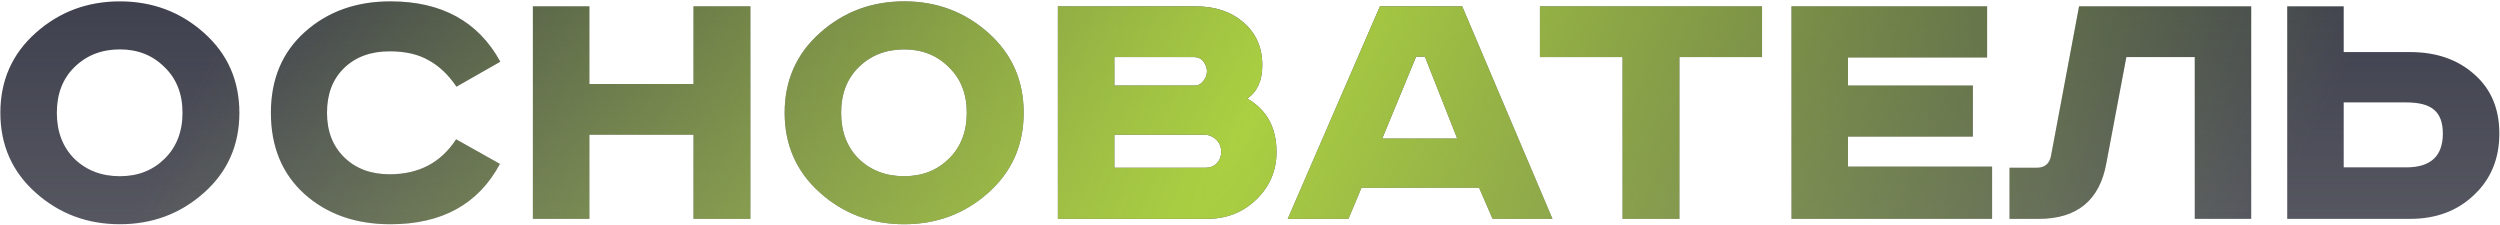
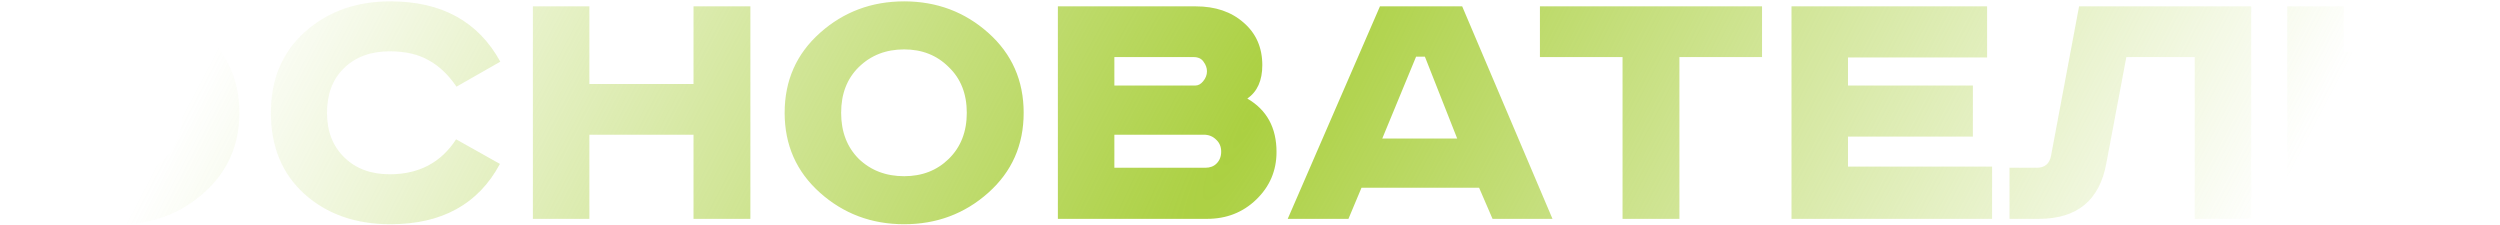
<svg xmlns="http://www.w3.org/2000/svg" width="1188" height="107" viewBox="0 0 1188 107" fill="none">
-   <path d="M35.412 31.872C29.812 37.35 27.012 44.593 27.012 53.602C27.012 62.61 29.812 69.914 35.412 75.514C41.133 80.992 48.316 83.731 56.959 83.731C65.481 83.731 72.541 80.992 78.141 75.514C83.863 69.914 86.724 62.61 86.724 53.602C86.724 44.593 83.863 37.35 78.141 31.872C72.541 26.272 65.481 23.472 56.959 23.472C48.316 23.472 41.133 26.272 35.412 31.872ZM96.949 15.62C108.149 25.602 113.749 38.263 113.749 53.602C113.749 68.94 108.149 81.601 96.949 91.583C85.75 101.565 72.42 106.556 56.959 106.556C41.499 106.556 28.169 101.565 16.969 91.583C5.769 81.601 0.17 68.94 0.17 53.602C0.17 38.263 5.769 25.602 16.969 15.62C28.169 5.638 41.499 0.647 56.959 0.647C72.42 0.647 85.75 5.638 96.949 15.62ZM237.742 29.315L216.925 41.184C213.03 35.463 208.586 31.263 203.595 28.585C198.726 25.785 192.578 24.385 185.152 24.385C176.144 24.385 168.901 27.063 163.422 32.42C158.066 37.654 155.388 44.715 155.388 53.602C155.388 62.367 158.127 69.427 163.605 74.784C169.083 80.14 176.266 82.818 185.152 82.818C199.03 82.818 209.56 77.279 216.743 66.201L237.559 77.888C227.334 97 209.986 106.556 185.517 106.556C168.961 106.556 155.327 101.748 144.614 92.131C134.023 82.514 128.728 69.671 128.728 53.602C128.728 37.654 134.084 24.872 144.797 15.255C155.631 5.516 169.205 0.647 185.517 0.647C209.865 0.647 227.273 10.203 237.742 29.315ZM253.228 3.02H280.07V39.906H329.556V3.02H356.581V104H329.556V64.01H280.07V104H253.228V3.02ZM408.108 31.872C402.508 37.35 399.708 44.593 399.708 53.602C399.708 62.61 402.508 69.914 408.108 75.514C413.829 80.992 421.012 83.731 429.655 83.731C438.177 83.731 445.237 80.992 450.837 75.514C456.559 69.914 459.419 62.61 459.419 53.602C459.419 44.593 456.559 37.35 450.837 31.872C445.237 26.272 438.177 23.472 429.655 23.472C421.012 23.472 413.829 26.272 408.108 31.872ZM469.645 15.62C480.845 25.602 486.445 38.263 486.445 53.602C486.445 68.94 480.845 81.601 469.645 91.583C458.446 101.565 445.115 106.556 429.655 106.556C414.195 106.556 400.865 101.565 389.665 91.583C378.465 81.601 372.865 68.94 372.865 53.602C372.865 38.263 378.465 25.602 389.665 15.62C400.865 5.638 414.195 0.647 429.655 0.647C445.115 0.647 458.446 5.638 469.645 15.62ZM502.702 3.02H568.257C577.508 3.02 585.056 5.577 590.899 10.69C596.864 15.803 599.847 22.559 599.847 30.959C599.847 38.263 597.473 43.558 592.725 46.845C601.977 52.202 606.603 60.662 606.603 72.227C606.603 81.114 603.377 88.661 596.925 94.87C590.595 100.957 582.804 104 573.552 104H502.702V3.02ZM529.545 27.124V40.637H568.074C569.413 40.637 570.63 39.967 571.726 38.628C572.943 37.167 573.552 35.585 573.552 33.88C573.552 32.298 573.004 30.776 571.909 29.315C570.935 27.855 569.352 27.124 567.161 27.124H529.545ZM529.545 64.01V79.714H572.822C575.013 79.714 576.778 79.044 578.117 77.705C579.578 76.244 580.308 74.357 580.308 72.044C580.308 69.731 579.517 67.845 577.935 66.384C576.352 64.801 574.404 64.01 572.091 64.01H529.545ZM672.918 26.942L656.849 65.836H692.457L677.118 26.942H672.918ZM655.753 3.02H694.831L737.742 104H709.256L702.865 89.209H646.989L640.78 104H611.929L655.753 3.02ZM731.775 3.02H837.319V27.124H798.06V104H771.035V27.124H731.775V3.02ZM851.324 3.02H944.269V27.307H878.167V40.637H937.513V64.923H878.167V79.166H946.643V104H851.324V3.02ZM987.976 3.02H1069.78V104H1042.94V27.124H1010.44L1000.94 77.522C997.775 95.174 987.063 104 968.802 104H954.925V79.714H967.889C971.663 79.714 973.915 77.827 974.646 74.053L987.976 3.02ZM1086.89 3.02H1113.73V24.75H1145.32C1157.74 24.75 1167.9 28.281 1175.82 35.341C1183.73 42.28 1187.69 51.654 1187.69 63.462C1187.69 75.392 1183.67 85.131 1175.63 92.679C1167.72 100.226 1157.62 104 1145.32 104H1086.89V3.02ZM1113.73 48.671V79.531H1143.5C1155.06 79.531 1160.84 74.175 1160.84 63.462C1160.84 58.227 1159.44 54.454 1156.64 52.141C1153.97 49.828 1149.58 48.671 1143.5 48.671H1113.73Z" fill="url(#paint0_linear_267_658)" />
  <path d="M35.412 31.872C29.812 37.35 27.012 44.593 27.012 53.602C27.012 62.61 29.812 69.914 35.412 75.514C41.133 80.992 48.316 83.731 56.959 83.731C65.481 83.731 72.541 80.992 78.141 75.514C83.863 69.914 86.724 62.61 86.724 53.602C86.724 44.593 83.863 37.35 78.141 31.872C72.541 26.272 65.481 23.472 56.959 23.472C48.316 23.472 41.133 26.272 35.412 31.872ZM96.949 15.62C108.149 25.602 113.749 38.263 113.749 53.602C113.749 68.94 108.149 81.601 96.949 91.583C85.75 101.565 72.42 106.556 56.959 106.556C41.499 106.556 28.169 101.565 16.969 91.583C5.769 81.601 0.17 68.94 0.17 53.602C0.17 38.263 5.769 25.602 16.969 15.62C28.169 5.638 41.499 0.647 56.959 0.647C72.42 0.647 85.75 5.638 96.949 15.62ZM237.742 29.315L216.925 41.184C213.03 35.463 208.586 31.263 203.595 28.585C198.726 25.785 192.578 24.385 185.152 24.385C176.144 24.385 168.901 27.063 163.422 32.42C158.066 37.654 155.388 44.715 155.388 53.602C155.388 62.367 158.127 69.427 163.605 74.784C169.083 80.14 176.266 82.818 185.152 82.818C199.03 82.818 209.56 77.279 216.743 66.201L237.559 77.888C227.334 97 209.986 106.556 185.517 106.556C168.961 106.556 155.327 101.748 144.614 92.131C134.023 82.514 128.728 69.671 128.728 53.602C128.728 37.654 134.084 24.872 144.797 15.255C155.631 5.516 169.205 0.647 185.517 0.647C209.865 0.647 227.273 10.203 237.742 29.315ZM253.228 3.02H280.07V39.906H329.556V3.02H356.581V104H329.556V64.01H280.07V104H253.228V3.02ZM408.108 31.872C402.508 37.35 399.708 44.593 399.708 53.602C399.708 62.61 402.508 69.914 408.108 75.514C413.829 80.992 421.012 83.731 429.655 83.731C438.177 83.731 445.237 80.992 450.837 75.514C456.559 69.914 459.419 62.61 459.419 53.602C459.419 44.593 456.559 37.35 450.837 31.872C445.237 26.272 438.177 23.472 429.655 23.472C421.012 23.472 413.829 26.272 408.108 31.872ZM469.645 15.62C480.845 25.602 486.445 38.263 486.445 53.602C486.445 68.94 480.845 81.601 469.645 91.583C458.446 101.565 445.115 106.556 429.655 106.556C414.195 106.556 400.865 101.565 389.665 91.583C378.465 81.601 372.865 68.94 372.865 53.602C372.865 38.263 378.465 25.602 389.665 15.62C400.865 5.638 414.195 0.647 429.655 0.647C445.115 0.647 458.446 5.638 469.645 15.62ZM502.702 3.02H568.257C577.508 3.02 585.056 5.577 590.899 10.69C596.864 15.803 599.847 22.559 599.847 30.959C599.847 38.263 597.473 43.558 592.725 46.845C601.977 52.202 606.603 60.662 606.603 72.227C606.603 81.114 603.377 88.661 596.925 94.87C590.595 100.957 582.804 104 573.552 104H502.702V3.02ZM529.545 27.124V40.637H568.074C569.413 40.637 570.63 39.967 571.726 38.628C572.943 37.167 573.552 35.585 573.552 33.88C573.552 32.298 573.004 30.776 571.909 29.315C570.935 27.855 569.352 27.124 567.161 27.124H529.545ZM529.545 64.01V79.714H572.822C575.013 79.714 576.778 79.044 578.117 77.705C579.578 76.244 580.308 74.357 580.308 72.044C580.308 69.731 579.517 67.845 577.935 66.384C576.352 64.801 574.404 64.01 572.091 64.01H529.545ZM672.918 26.942L656.849 65.836H692.457L677.118 26.942H672.918ZM655.753 3.02H694.831L737.742 104H709.256L702.865 89.209H646.989L640.78 104H611.929L655.753 3.02ZM731.775 3.02H837.319V27.124H798.06V104H771.035V27.124H731.775V3.02ZM851.324 3.02H944.269V27.307H878.167V40.637H937.513V64.923H878.167V79.166H946.643V104H851.324V3.02ZM987.976 3.02H1069.78V104H1042.94V27.124H1010.44L1000.94 77.522C997.775 95.174 987.063 104 968.802 104H954.925V79.714H967.889C971.663 79.714 973.915 77.827 974.646 74.053L987.976 3.02ZM1086.89 3.02H1113.73V24.75H1145.32C1157.74 24.75 1167.9 28.281 1175.82 35.341C1183.73 42.28 1187.69 51.654 1187.69 63.462C1187.69 75.392 1183.67 85.131 1175.63 92.679C1167.72 100.226 1157.62 104 1145.32 104H1086.89V3.02ZM1113.73 48.671V79.531H1143.5C1155.06 79.531 1160.84 74.175 1160.84 63.462C1160.84 58.227 1159.44 54.454 1156.64 52.141C1153.97 49.828 1149.58 48.671 1143.5 48.671H1113.73Z" fill="url(#paint1_radial_267_658)" />
  <defs>
    <linearGradient id="paint0_linear_267_658" x1="383.6" y1="-33" x2="383.6" y2="691.832" gradientUnits="userSpaceOnUse">
      <stop stop-color="#383A49" />
      <stop offset="1" stop-opacity="0" />
    </linearGradient>
    <radialGradient id="paint1_radial_267_658" cx="0" cy="0" r="1" gradientUnits="userSpaceOnUse" gradientTransform="translate(593 58) rotate(29.029) scale(655.327 3593.23)">
      <stop stop-color="#ABD041" />
      <stop offset="0.689" stop-color="#ABD041" stop-opacity="0" />
    </radialGradient>
  </defs>
</svg>